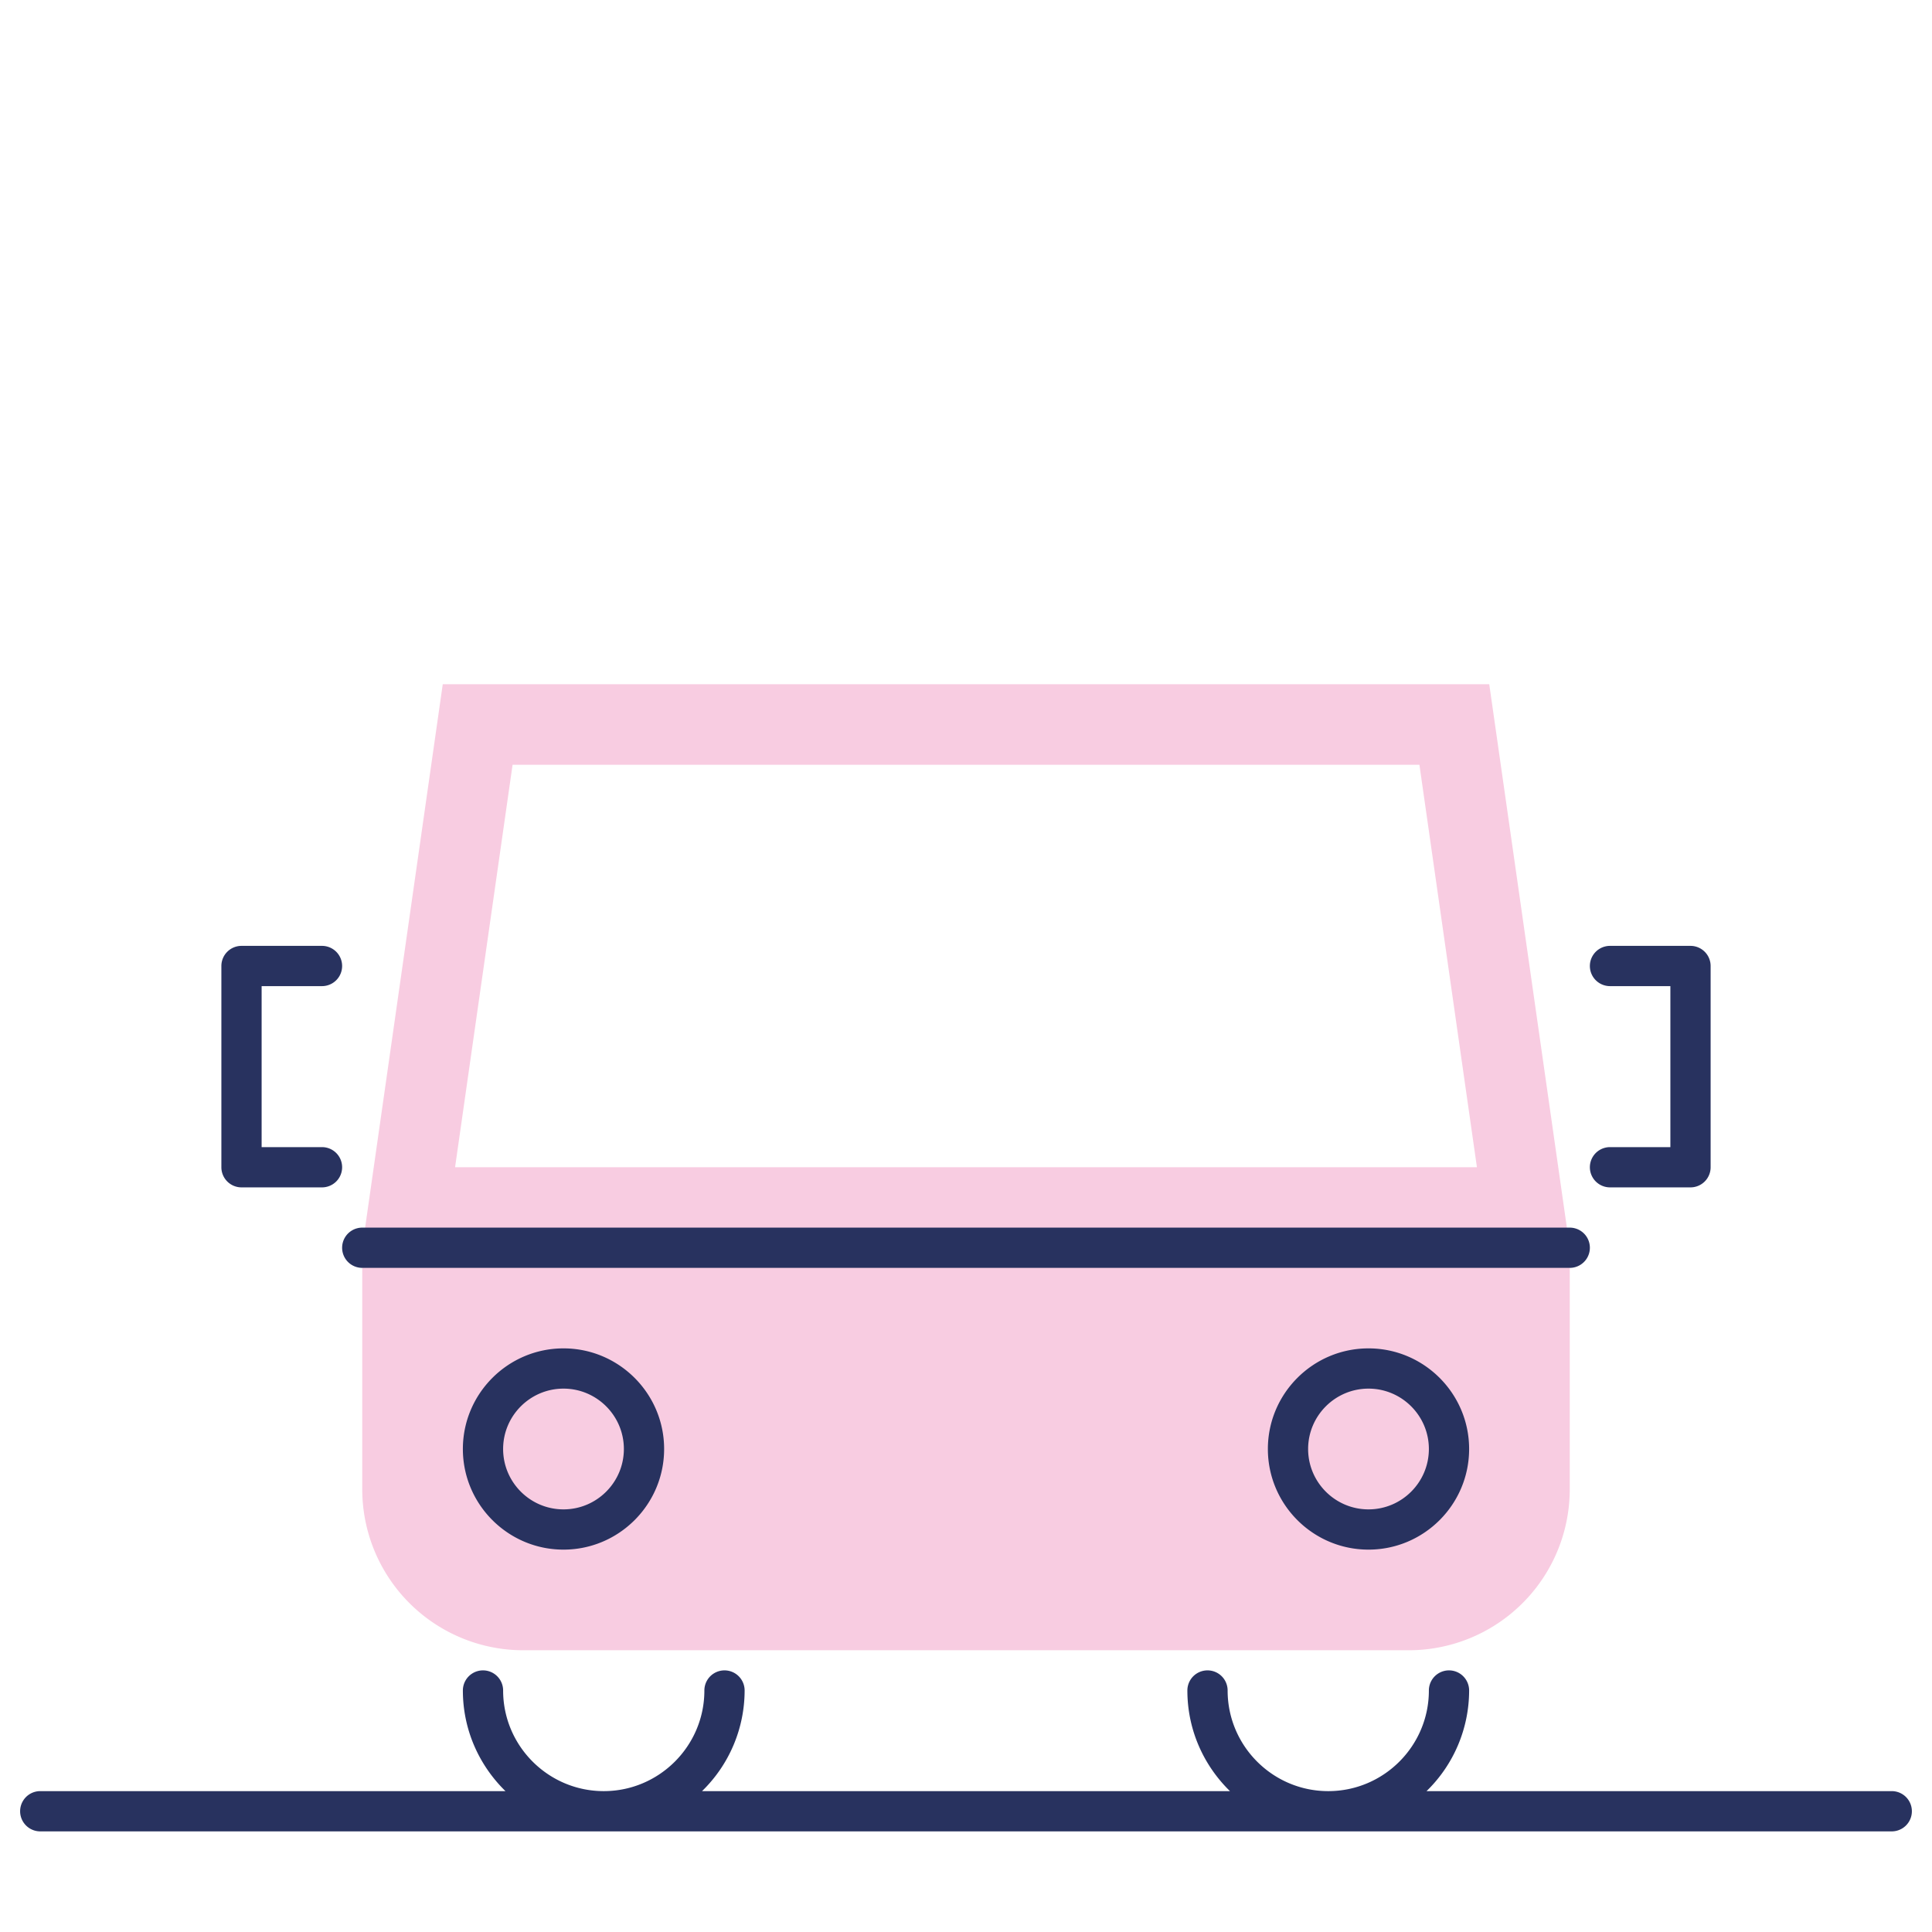
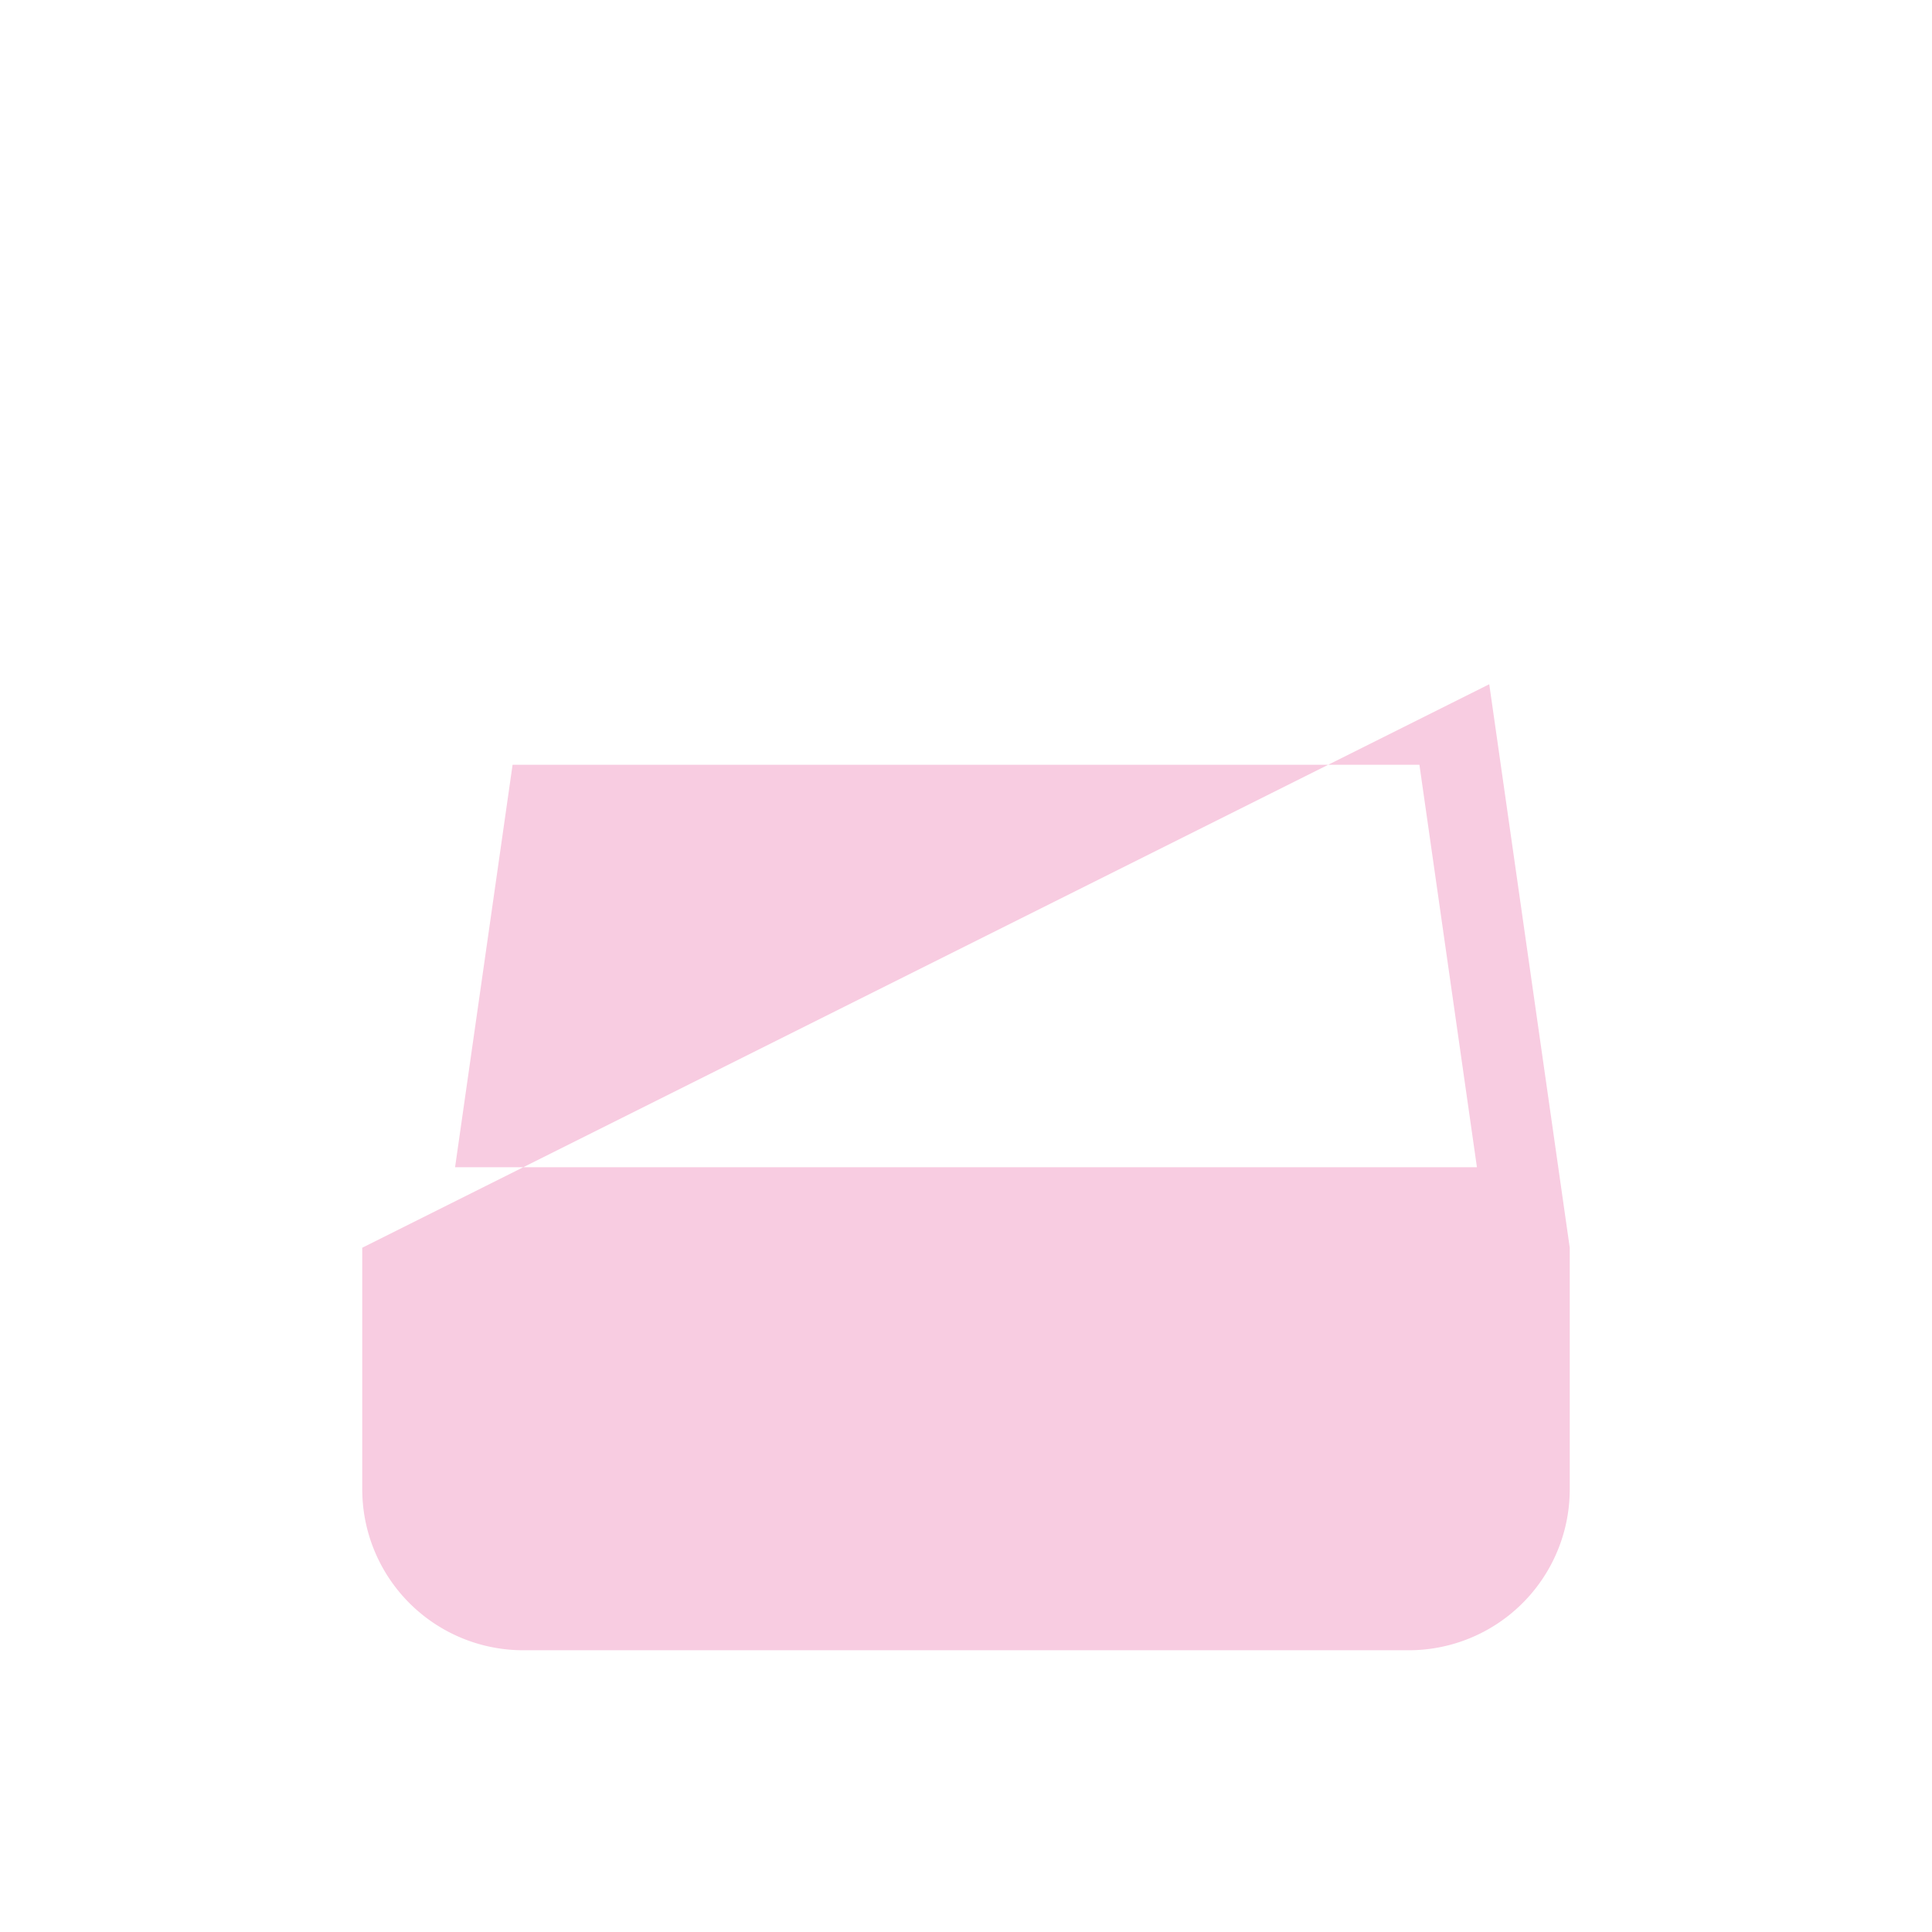
<svg xmlns="http://www.w3.org/2000/svg" width="48" height="48">
-   <path d="M37 17H11L9 31v6a4 4 0 0 0 4 4h22a4 4 0 0 0 4-4v-6zm-24.265 2h22.53l1.429 10H11.306z" style="stroke-width:0;fill:#f8cce1" />
-   <path d="M9 31.5h30a.5.5 0 1 0 0-1H9a.5.5 0 1 0 0 1m-3-2h2a.5.5 0 1 0 0-1H6.5v-4H8a.5.5 0 1 0 0-1H6a.5.5 0 0 0-.5.5v5a.5.5 0 0 0 .5.5m34-1a.5.5 0 1 0 0 1h2a.5.5 0 0 0 .5-.5v-5a.5.5 0 0 0-.5-.5h-2a.5.5 0 1 0 0 1h1.5v4zM31.5 36c0 1.378 1.121 2.5 2.5 2.5s2.5-1.122 2.5-2.5-1.121-2.5-2.5-2.5-2.5 1.122-2.5 2.5m4 0c0 .827-.673 1.5-1.5 1.5s-1.5-.673-1.5-1.5.673-1.5 1.5-1.5 1.5.673 1.5 1.5m-24 0c0 1.378 1.122 2.5 2.5 2.5s2.5-1.122 2.5-2.5-1.122-2.5-2.5-2.5-2.5 1.122-2.5 2.5m4 0c0 .827-.673 1.5-1.5 1.5s-1.5-.673-1.5-1.5.673-1.5 1.5-1.5 1.5.673 1.5 1.5M47 44.5H35.442A3.49 3.49 0 0 0 36.5 42a.5.5 0 1 0-1 0c0 1.378-1.121 2.5-2.5 2.5s-2.5-1.122-2.5-2.5a.5.5 0 1 0-1 0c0 .98.407 1.864 1.058 2.5H17.442A3.49 3.49 0 0 0 18.5 42a.5.5 0 1 0-1 0c0 1.378-1.122 2.5-2.5 2.5s-2.5-1.122-2.5-2.5a.5.5 0 1 0-1 0c0 .98.407 1.864 1.058 2.5H1a.5.5 0 1 0 0 1h46a.5.5 0 1 0 0-1" style="fill:#28325f;stroke-width:0" />
+   <path d="M37 17L9 31v6a4 4 0 0 0 4 4h22a4 4 0 0 0 4-4v-6zm-24.265 2h22.53l1.429 10H11.306z" style="stroke-width:0;fill:#f8cce1" />
</svg>